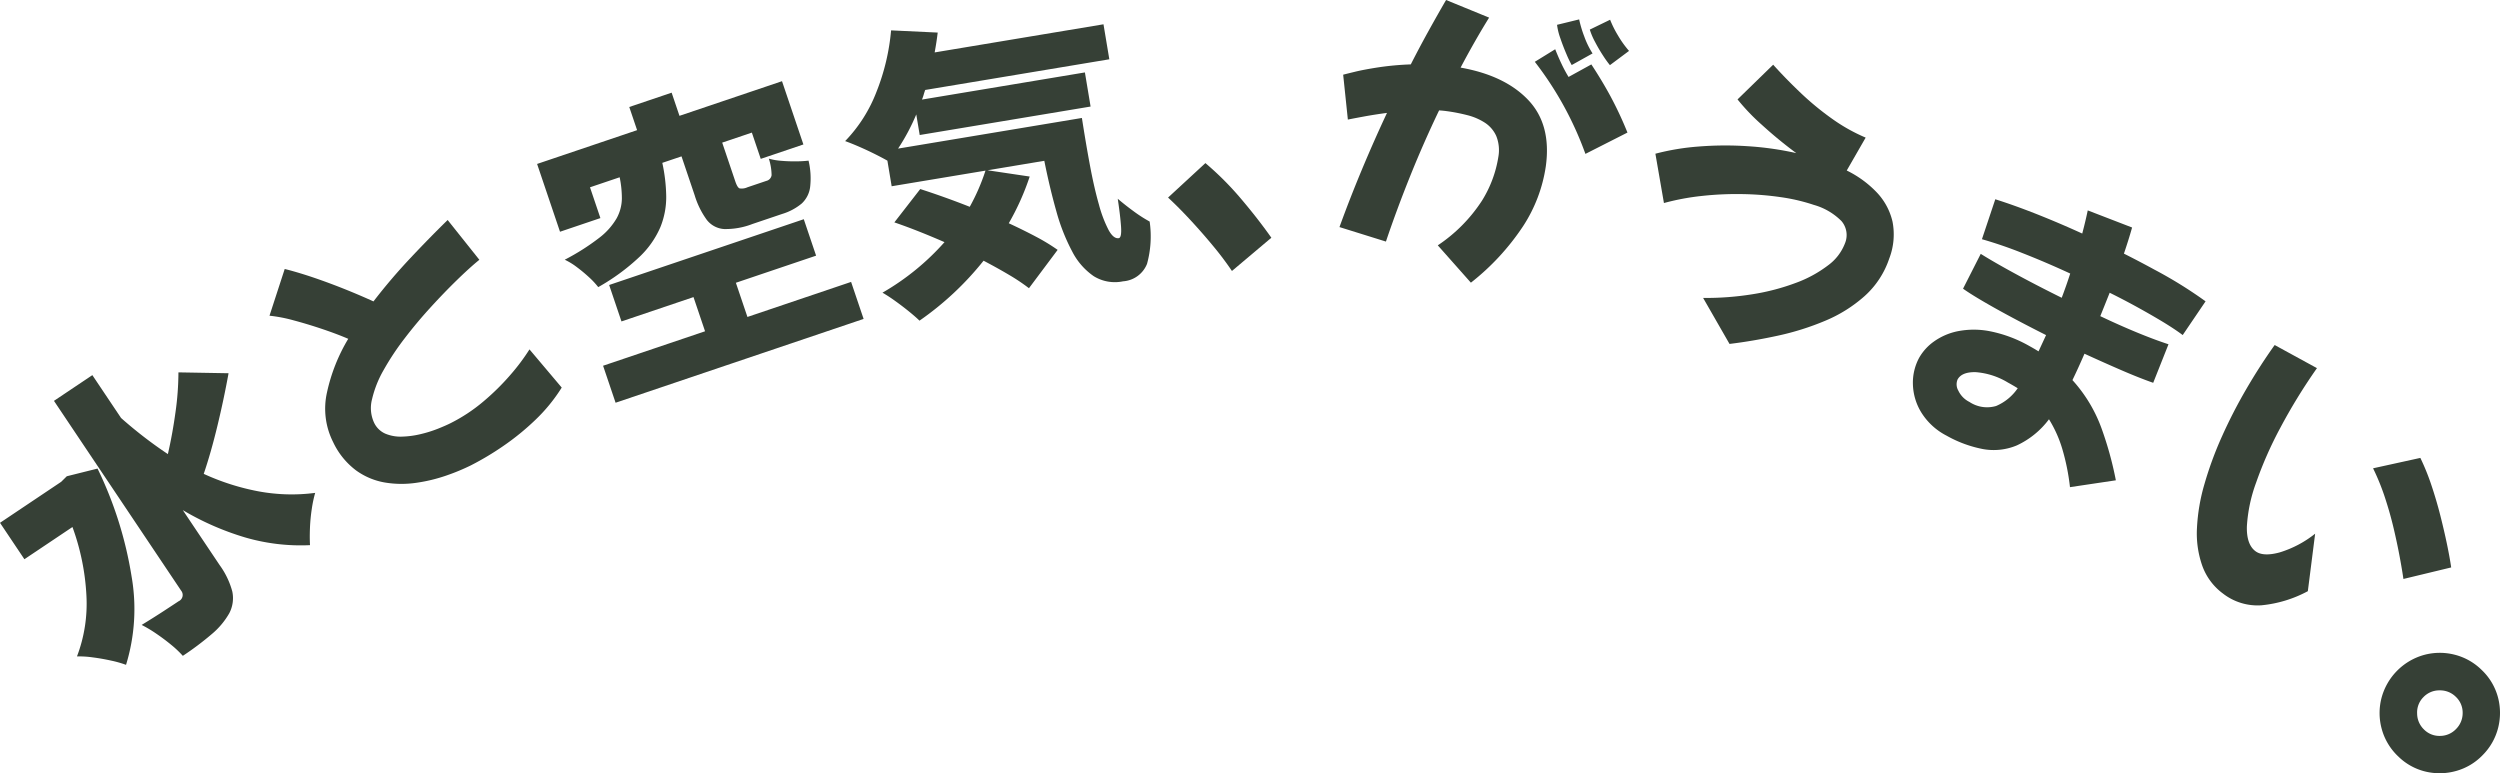
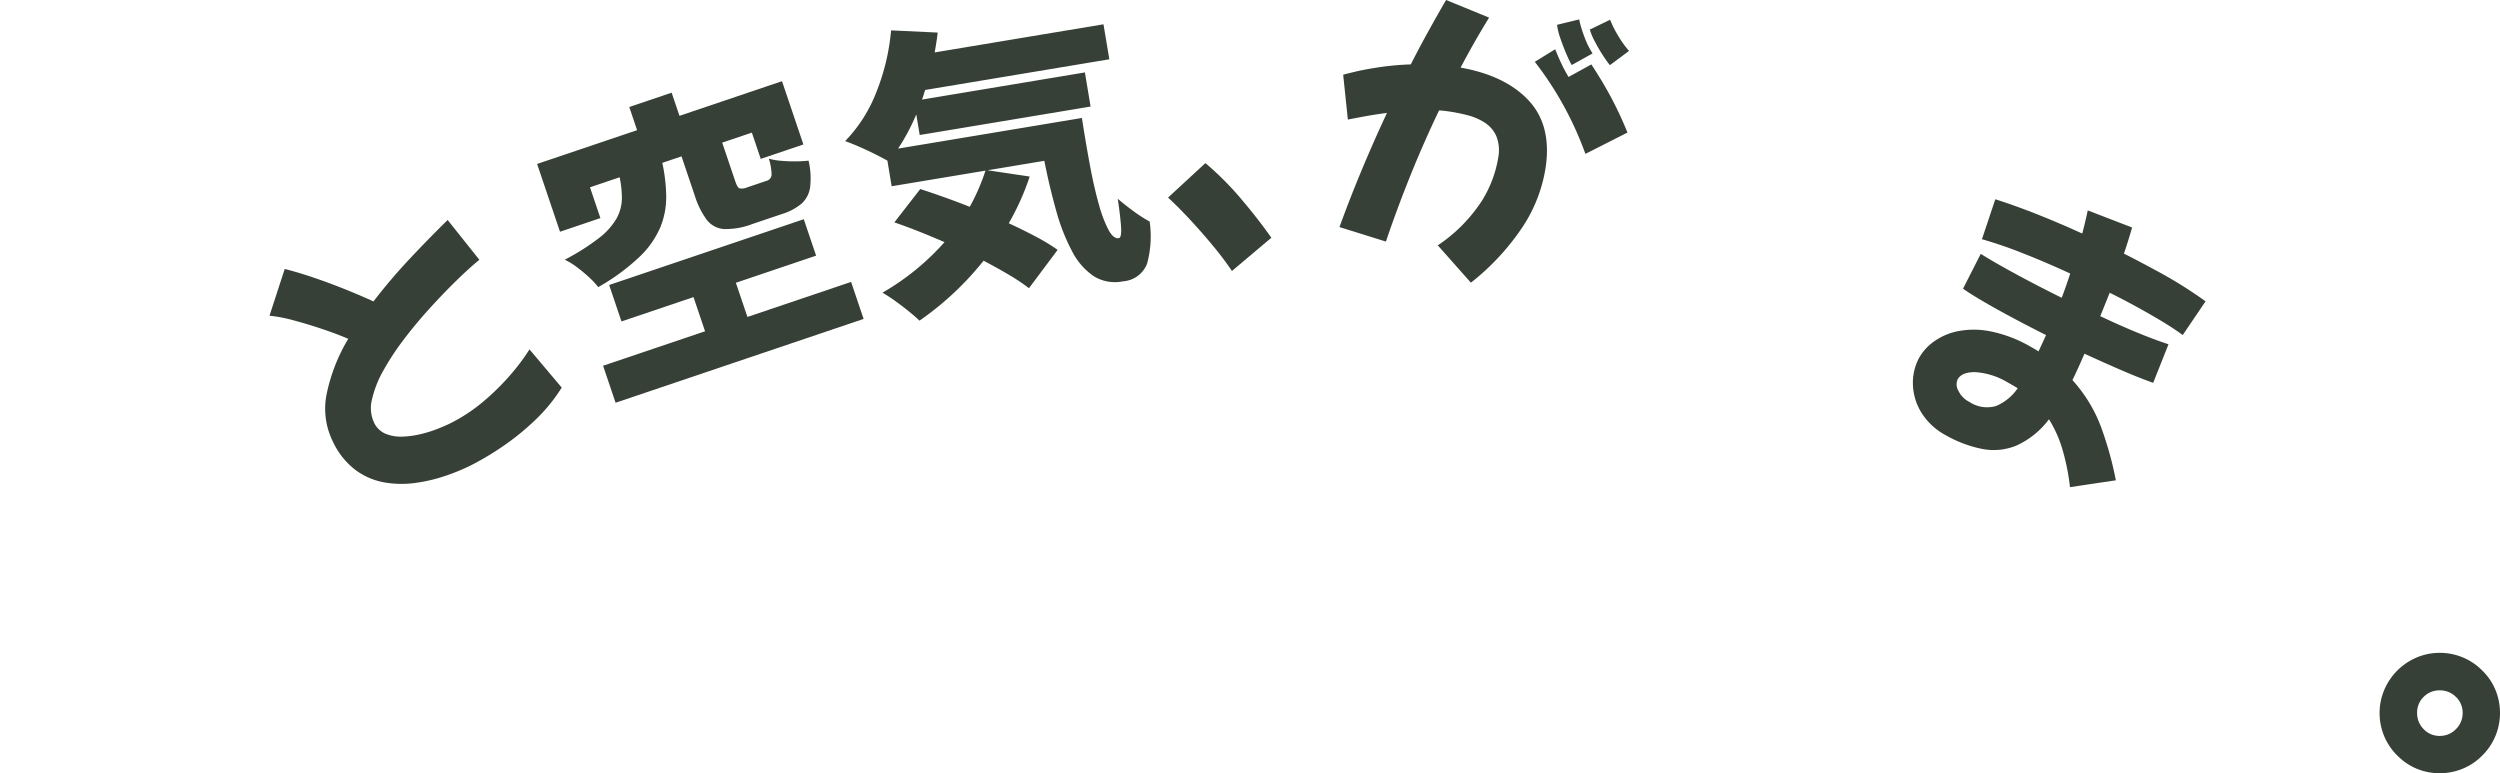
<svg xmlns="http://www.w3.org/2000/svg" viewBox="0 0 396.176 122.538">
  <g fill="#364036">
-     <path d="m15.457 74.255a60.926 60.926 0 0 1 5.394 17.09 30.087 30.087 0 0 1 -.878 14.012 17.317 17.317 0 0 0 -2.387-.676q-1.469-.324-2.93-.511a15.091 15.091 0 0 0 -2.458-.145 23.492 23.492 0 0 0 1.498-9.649 37.085 37.085 0 0 0 -2.214-10.859l-7.615 5.103-3.866-5.77 9.695-6.497.889-.88zm20.762-15.107q-.738 4.078-1.769 8.353-1.032 4.274-2.164 7.593a37.321 37.321 0 0 0 8.617 2.758 28.709 28.709 0 0 0 9.043.254 19.614 19.614 0 0 0 -.538 2.55 27.355 27.355 0 0 0 -.288 3.008q-.062 1.521.007 2.726a31.369 31.369 0 0 1 -10.363-1.247 43.805 43.805 0 0 1 -9.793-4.302l5.839 8.714a12.723 12.723 0 0 1 2.002 4.176 5.152 5.152 0 0 1 -.477 3.448 12.144 12.144 0 0 1 -2.803 3.329 46.815 46.815 0 0 1 -4.559 3.424 16.182 16.182 0 0 0 -1.865-1.765q-1.143-.94-2.39-1.783a20.231 20.231 0 0 0 -2.271-1.351q1.898-1.156 3.56-2.243 1.662-1.085 2.29-1.506a1.088 1.088 0 0 0 .402-1.692l-20.148-30.068 6.084-4.077 4.55 6.791a68.219 68.219 0 0 0 7.418 5.723q.727-3.16 1.203-6.608a45.798 45.798 0 0 0 .47-6.344z" />
    <path d="m74.683 73.716a33.285 33.285 0 0 1 -3.937 1.638 25.549 25.549 0 0 1 -4.762 1.154 16.074 16.074 0 0 1 -4.966-.04 10.935 10.935 0 0 1 -4.591-1.921 11.967 11.967 0 0 1 -3.647-4.512 11.727 11.727 0 0 1 -.962-7.848 27.954 27.954 0 0 1 3.368-8.494q-1.756-.755-4.051-1.531-2.295-.776-4.558-1.382a23.414 23.414 0 0 0 -3.869-.75l2.41-7.403q1.141.272 2.866.806 1.723.535 3.701 1.258 1.978.724 3.914 1.521 1.936.799 3.586 1.554 2.716-3.536 5.834-6.852 3.118-3.316 5.921-6.049l5.025 6.304q-1.54 1.252-3.562 3.222-2.023 1.97-4.172 4.322-2.149 2.351-4.097 4.893a41.713 41.713 0 0 0 -3.325 5.007 17.001 17.001 0 0 0 -1.847 4.633 5.518 5.518 0 0 0 .316 3.729 3.546 3.546 0 0 0 1.812 1.759 6.246 6.246 0 0 0 2.611.458 14.161 14.161 0 0 0 2.925-.389 19.645 19.645 0 0 0 2.745-.853q1.256-.5 2.058-.904a26.276 26.276 0 0 0 5.179-3.427 37.922 37.922 0 0 0 4.278-4.217 32.46 32.46 0 0 0 3.021-4.034l5.109 6.051a26.37 26.37 0 0 1 -4.17 5.115 39.92 39.92 0 0 1 -5.124 4.167 45.02 45.02 0 0 1 -5.042 3.014z" />
    <path d="m104.956 25.807a26.796 26.796 0 0 1 .62 5.302 12.654 12.654 0 0 1 -.921 4.875 14.258 14.258 0 0 1 -3.298 4.706 33.091 33.091 0 0 1 -6.555 4.809 12.347 12.347 0 0 0 -1.449-1.555 24.087 24.087 0 0 0 -1.941-1.613 10.576 10.576 0 0 0 -1.917-1.173 35.818 35.818 0 0 0 5.462-3.467 10.604 10.604 0 0 0 2.767-3.104 6.688 6.688 0 0 0 .824-3.097 16.515 16.515 0 0 0 -.35-3.398l-4.701 1.589 1.649 4.879-6.401 2.164-3.631-10.744 15.847-5.355-1.241-3.671 6.715-2.269 1.24 3.67 16.25-5.491 3.389 10.027-6.76 2.284-1.407-4.163-4.7 1.588 2.072 6.133q.333.985.677 1.118a2.108 2.108 0 0 0 1.239-.169l3-1.014a1.088 1.088 0 0 0 .84-.907 8.9 8.9 0 0 0 -.437-2.621 9.508 9.508 0 0 0 1.884.336q1.107.1 2.302.095a18.498 18.498 0 0 0 2.106-.113 12.06 12.06 0 0 1 .249 4.206 4.298 4.298 0 0 1 -1.342 2.598 8.848 8.848 0 0 1 -3.086 1.642l-4.7 1.588a11.704 11.704 0 0 1 -4.517.803 3.773 3.773 0 0 1 -2.74-1.468 13.028 13.028 0 0 1 -1.906-3.87l-2.088-6.178zm29.918 18.868 1.981 5.864-39.303 13.283-1.982-5.864 16.16-5.461-1.831-5.417-11.415 3.858-1.951-5.775 30.843-10.423 1.951 5.775-12.713 4.296 1.831 5.417z" />
    <path d="m171.451 18.694q.629 4.063 1.286 7.57.656 3.508 1.406 6.137a19.971 19.971 0 0 0 1.538 4.055q.788 1.426 1.627 1.286.458-.124.346-1.806-.113-1.681-.524-4.439 1.173 1.002 2.536 1.997a21.998 21.998 0 0 0 2.52 1.616 16.43 16.43 0 0 1 -.416 6.704 4.407 4.407 0 0 1 -3.802 2.766 6.347 6.347 0 0 1 -4.665-.828 10.615 10.615 0 0 1 -3.41-3.935 30.881 30.881 0 0 1 -2.494-6.339q-1.044-3.682-1.907-7.994l-8.996 1.499 6.681.994a39.955 39.955 0 0 1 -3.317 7.403q2.284 1.056 4.28 2.113a30.742 30.742 0 0 1 3.464 2.105l-4.544 6.074a30.825 30.825 0 0 0 -3.181-2.128q-1.861-1.102-4.012-2.229a47.872 47.872 0 0 1 -10.154 9.5q-.63-.614-1.682-1.468-1.053-.855-2.194-1.67a23.576 23.576 0 0 0 -1.989-1.297 39.314 39.314 0 0 0 9.827-8.008q-2.066-.901-4.066-1.694-2-.792-3.88-1.437l4.102-5.282q1.771.567 3.783 1.286 2.011.719 4.062 1.527a32.4 32.4 0 0 0 2.494-5.733l-14.868 2.477-.676-4.055q-.847-.481-2.074-1.092-1.228-.609-2.466-1.146-1.239-.536-2.156-.863a23.119 23.119 0 0 0 4.972-7.822 34.436 34.436 0 0 0 2.308-9.726l7.388.35q-.179 1.515-.482 3.146l26.754-4.458.924 5.546-29.177 4.861q-.132.358-.237.734a6.989 6.989 0 0 1 -.276.789l25.821-4.303.901 5.407-27.08 4.512-.544-3.263a32.576 32.576 0 0 1 -2.882 5.414z" />
    <path d="m195.227 42.942a49.81 49.81 0 0 0 -3.018-4.005q-1.731-2.09-3.583-4.087-1.852-1.997-3.523-3.542l5.919-5.462a48.076 48.076 0 0 1 5.61 5.615q2.679 3.148 4.842 6.214z" />
    <path d="m212.266 35.985q1.683-4.635 3.598-9.213 1.915-4.578 3.934-8.881-1.944.259-3.582.559-1.639.301-2.62.5l-.743-7.112q.346-.096 1.852-.462 1.504-.367 3.818-.718a45.119 45.119 0 0 1 5.046-.454q1.433-2.809 2.858-5.38 1.424-2.57 2.734-4.824l6.819 2.793q-2.265 3.65-4.518 7.919 7.03 1.248 10.72 5.139 3.688 3.891 2.785 10.492a23.599 23.599 0 0 1 -3.586 9.477 38.163 38.163 0 0 1 -8.287 8.977l-5.247-5.917a24.617 24.617 0 0 0 7.001-7.078 18.565 18.565 0 0 0 2.593-6.918 6.015 6.015 0 0 0 -.331-3.336 4.902 4.902 0 0 0 -1.81-2.108 9.328 9.328 0 0 0 -2.771-1.19 28.299 28.299 0 0 0 -3.252-.635q-.608-.084-1.223-.12-2.47 5.147-4.603 10.459-2.134 5.312-3.822 10.327zm30.959-26.192 3.229-1.99q.495 1.26 1.033 2.383a21.531 21.531 0 0 0 1.084 2.008l3.61-1.986q1.66 2.516 3.03 5.041a58.534 58.534 0 0 1 2.693 5.758l-6.662 3.381a53.35 53.35 0 0 0 -8.019-14.594zm5.844.514a16.126 16.126 0 0 1 -.836-1.736q-.524-1.217-.967-2.517a9.8 9.8 0 0 1 -.52-2.122l3.503-.856a18.544 18.544 0 0 0 .802 2.685 13.518 13.518 0 0 0 1.322 2.708zm6.055.018a16.462 16.462 0 0 1 -1.082-1.507q-.671-1.022-1.275-2.178a10.631 10.631 0 0 1 -.83-1.95l3.218-1.562a16.472 16.472 0 0 0 1.255 2.508 16.045 16.045 0 0 0 1.742 2.432z" />
-     <path d="m274.079 54.504-4.184-7.291a46.252 46.252 0 0 0 7.904-.598 35.087 35.087 0 0 0 6.817-1.797 19.319 19.319 0 0 0 5.08-2.771 7.748 7.748 0 0 0 2.673-3.477 3.406 3.406 0 0 0 -.553-3.54 9.992 9.992 0 0 0 -4.39-2.563 29.175 29.175 0 0 0 -5.202-1.22 47.39 47.39 0 0 0 -6.129-.489 50.865 50.865 0 0 0 -6.398.292 38.156 38.156 0 0 0 -6.012 1.125l-1.354-7.815a38.103 38.103 0 0 1 6.841-1.139 53.873 53.873 0 0 1 7.741-.054 49.262 49.262 0 0 1 7.744 1.097 68.05 68.05 0 0 1 -5.452-4.48 33.325 33.325 0 0 1 -3.858-4.03l5.646-5.5q2.024 2.248 4.377 4.483a44.801 44.801 0 0 0 4.963 4.086 27.692 27.692 0 0 0 5.319 2.984l-2.998 5.214a16.693 16.693 0 0 1 4.753 3.464 9.972 9.972 0 0 1 2.5 4.636 10.618 10.618 0 0 1 -.524 5.867 13.907 13.907 0 0 1 -3.895 5.929 22.233 22.233 0 0 1 -6.22 3.903 42.234 42.234 0 0 1 -7.489 2.365q-3.946.862-7.701 1.317z" />
    <path d="m308.474 69.039a10.178 10.178 0 0 1 -3.999-3.668 8.95 8.95 0 0 1 -1.336-4.5 8.305 8.305 0 0 1 .988-4.171 8.026 8.026 0 0 1 2.314-2.558 9.833 9.833 0 0 1 3.782-1.648 13.214 13.214 0 0 1 5.117-.002 20.808 20.808 0 0 1 6.32 2.378q.705.385 1.387.812.618-1.331 1.194-2.579-3.716-1.871-6.826-3.57-2.073-1.134-3.718-2.114-1.645-.981-2.613-1.671l2.804-5.522q1.922 1.213 5.114 2.958 3.565 1.95 7.719 4.005.727-1.918 1.347-3.841-3.826-1.77-7.505-3.215a67.47 67.47 0 0 0 -6.484-2.226l2.115-6.33q3.029.958 6.595 2.367 3.562 1.411 7.183 3.066.466-1.737.875-3.668l7.026 2.711q-.511 1.822-1.294 4.14 2.533 1.277 4.813 2.524a68.904 68.904 0 0 1 8.125 5.035l-3.622 5.344q-1.339-1-3.282-2.172-1.945-1.17-4.225-2.418-1.95-1.066-4.067-2.116-.722 1.813-1.489 3.709 3.034 1.444 5.825 2.593 2.791 1.15 4.985 1.864l-2.423 6.106q-2.172-.756-5.003-1.981-2.832-1.225-5.888-2.627-1.04 2.394-1.908 4.18a23.126 23.126 0 0 1 4.595 7.602 55.03 55.03 0 0 1 2.286 8.278l-7.271 1.086a34.847 34.847 0 0 0 -1.216-6.05 19.412 19.412 0 0 0 -2.111-4.708 13.388 13.388 0 0 1 -5.089 4.138 9.483 9.483 0 0 1 -5.382.584 19.029 19.029 0 0 1 -5.759-2.125zm1.744-8.902a1.982 1.982 0 0 0 .115 1.759 3.819 3.819 0 0 0 1.763 1.799 5.056 5.056 0 0 0 4.227.642 7.818 7.818 0 0 0 3.424-2.813q-.724-.449-1.553-.903a11.504 11.504 0 0 0 -5.131-1.647q-2.188-.037-2.845 1.165z" />
-     <path d="m352.275 94.06a9.429 9.429 0 0 1 -3.281-4.407 15.454 15.454 0 0 1 -.84-5.972 29.909 29.909 0 0 1 1.192-6.989 56.336 56.336 0 0 1 2.755-7.5 79.152 79.152 0 0 1 3.852-7.505q2.153-3.701 4.514-7.01l6.702 3.663a89.383 89.383 0 0 0 -5.788 9.42 60.759 60.759 0 0 0 -3.86 8.739 24.103 24.103 0 0 0 -1.456 6.909q-.079 2.864 1.358 3.94 1.21.906 3.842.191a16.942 16.942 0 0 0 5.616-2.966l-1.157 9.111a19.45 19.45 0 0 1 -7.375 2.239 8.937 8.937 0 0 1 -6.073-1.863zm28.596-2.312q-.199-1.389-.578-3.444-.379-2.055-.947-4.488-.57-2.432-1.378-4.899a36.572 36.572 0 0 0 -1.906-4.705l7.493-1.648a35.949 35.949 0 0 1 1.75 4.323q.795 2.366 1.416 4.81.618 2.443 1.061 4.573.439 2.131.659 3.652z" />
    <path d="m380.004 119.829a9.341 9.341 0 0 1 -2.561-4.278 9.527 9.527 0 0 1 -.062-4.878 9.653 9.653 0 0 1 6.695-6.869 9.527 9.527 0 0 1 4.878-.062 9.343 9.343 0 0 1 4.342 2.45 9.231 9.231 0 0 1 2.544 4.261 9.601 9.601 0 0 1 .046 4.861 9.348 9.348 0 0 1 -2.451 4.342 9.25 9.25 0 0 1 -4.244 2.527 9.6 9.6 0 0 1 -4.861.079 9.232 9.232 0 0 1 -4.325-2.434zm4.123-4.23a3.431 3.431 0 0 0 2.569 1.02 3.494 3.494 0 0 0 2.509-1.085 3.548 3.548 0 0 0 1.053-2.57 3.427 3.427 0 0 0 -1.085-2.542 3.529 3.529 0 0 0 -2.569-1.02 3.469 3.469 0 0 0 -2.575 1.086 3.414 3.414 0 0 0 -.986 2.569 3.529 3.529 0 0 0 1.085 2.542z" />
  </g>
</svg>